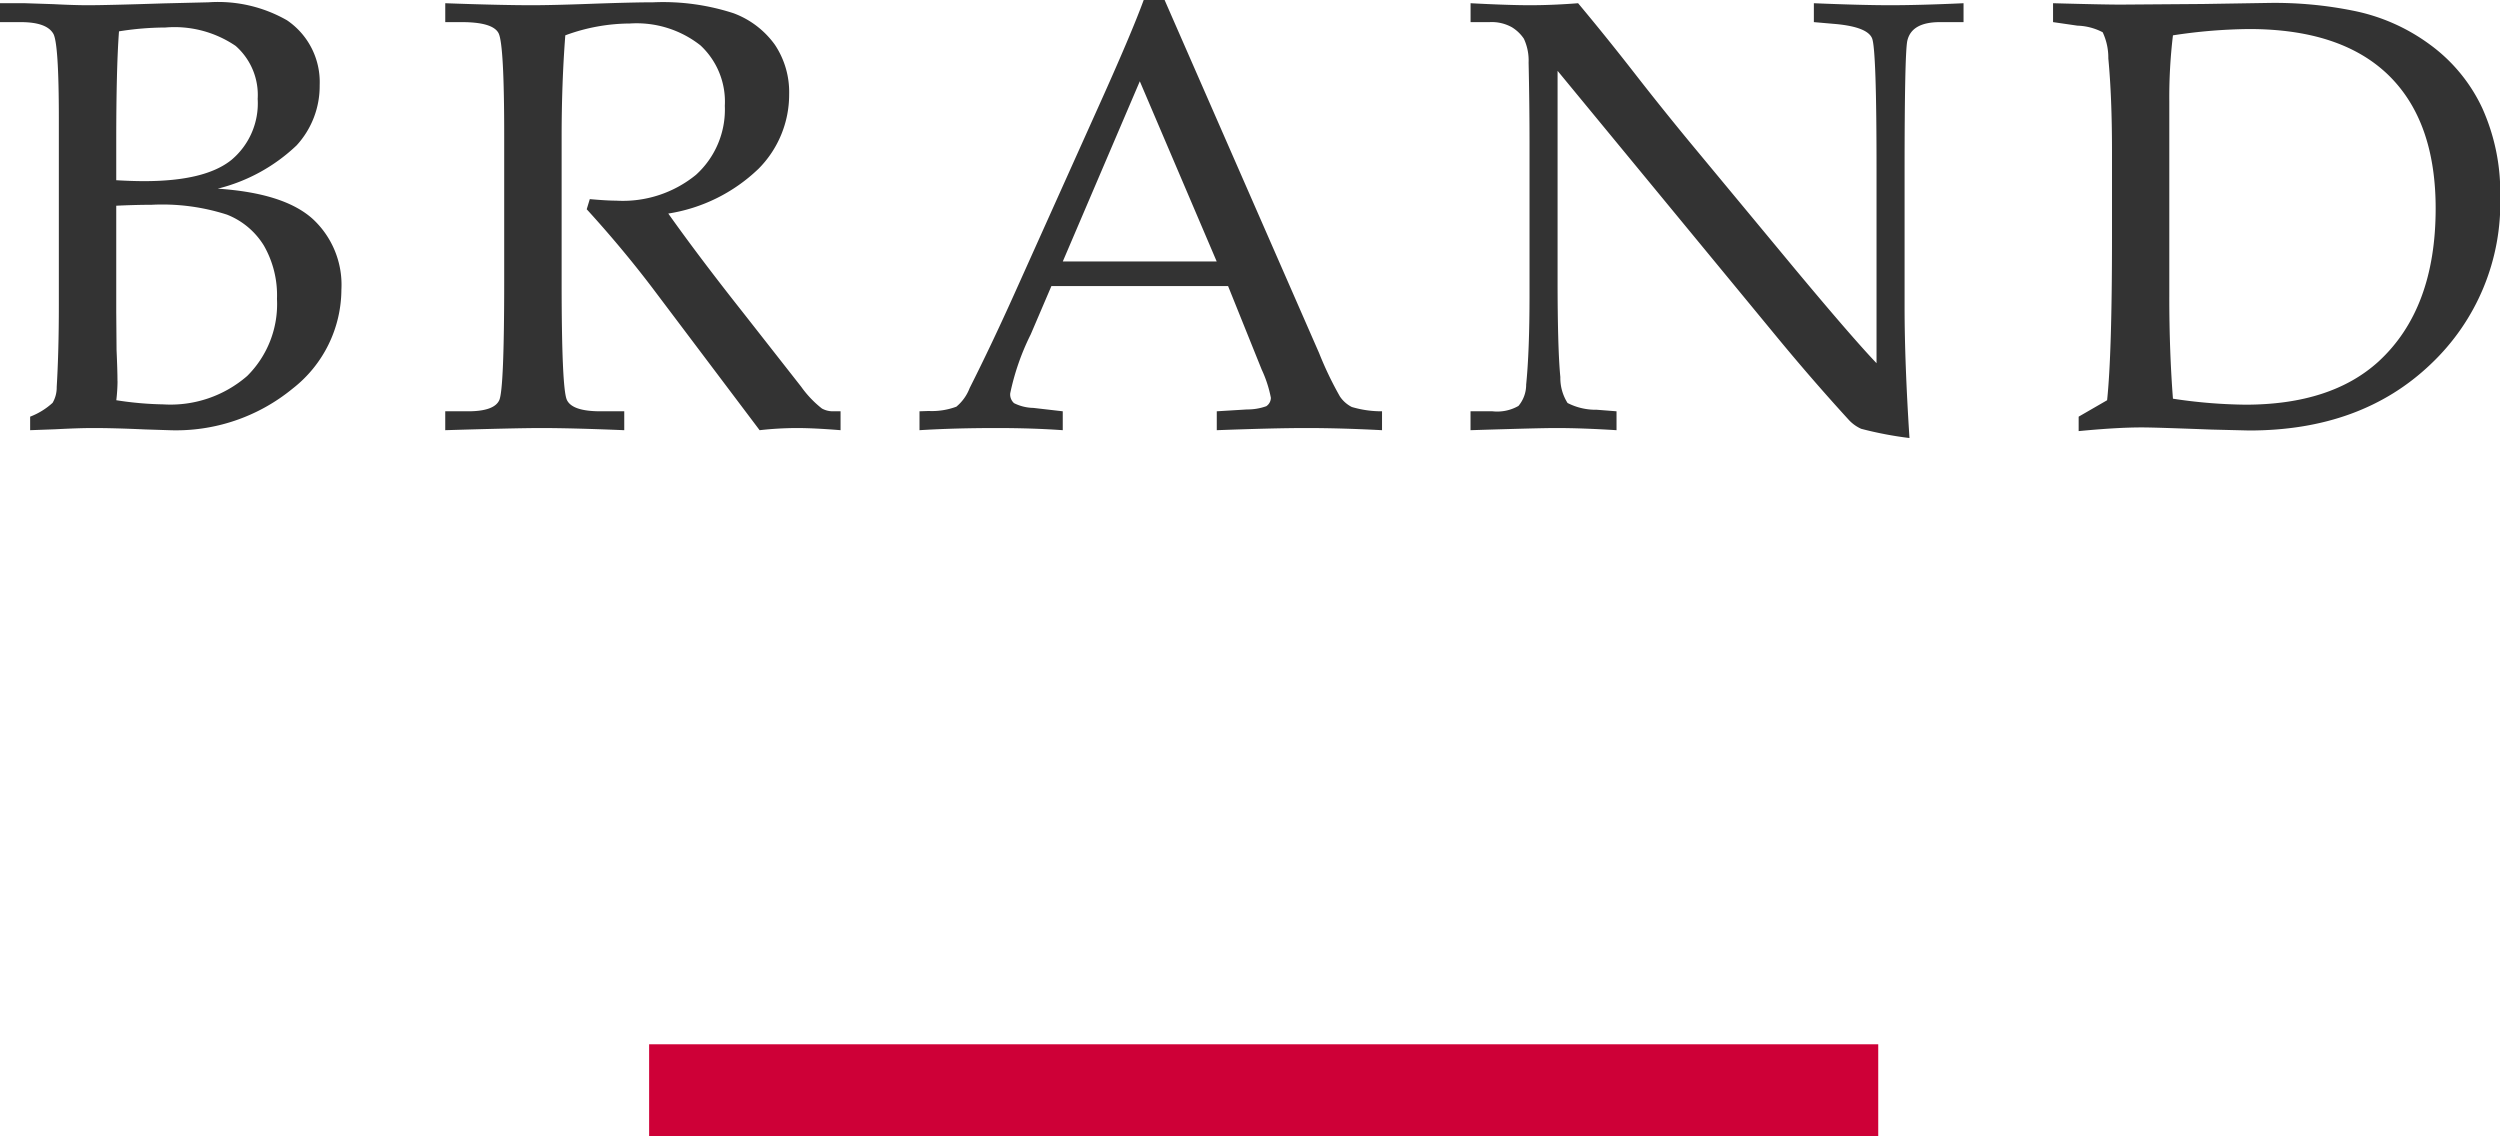
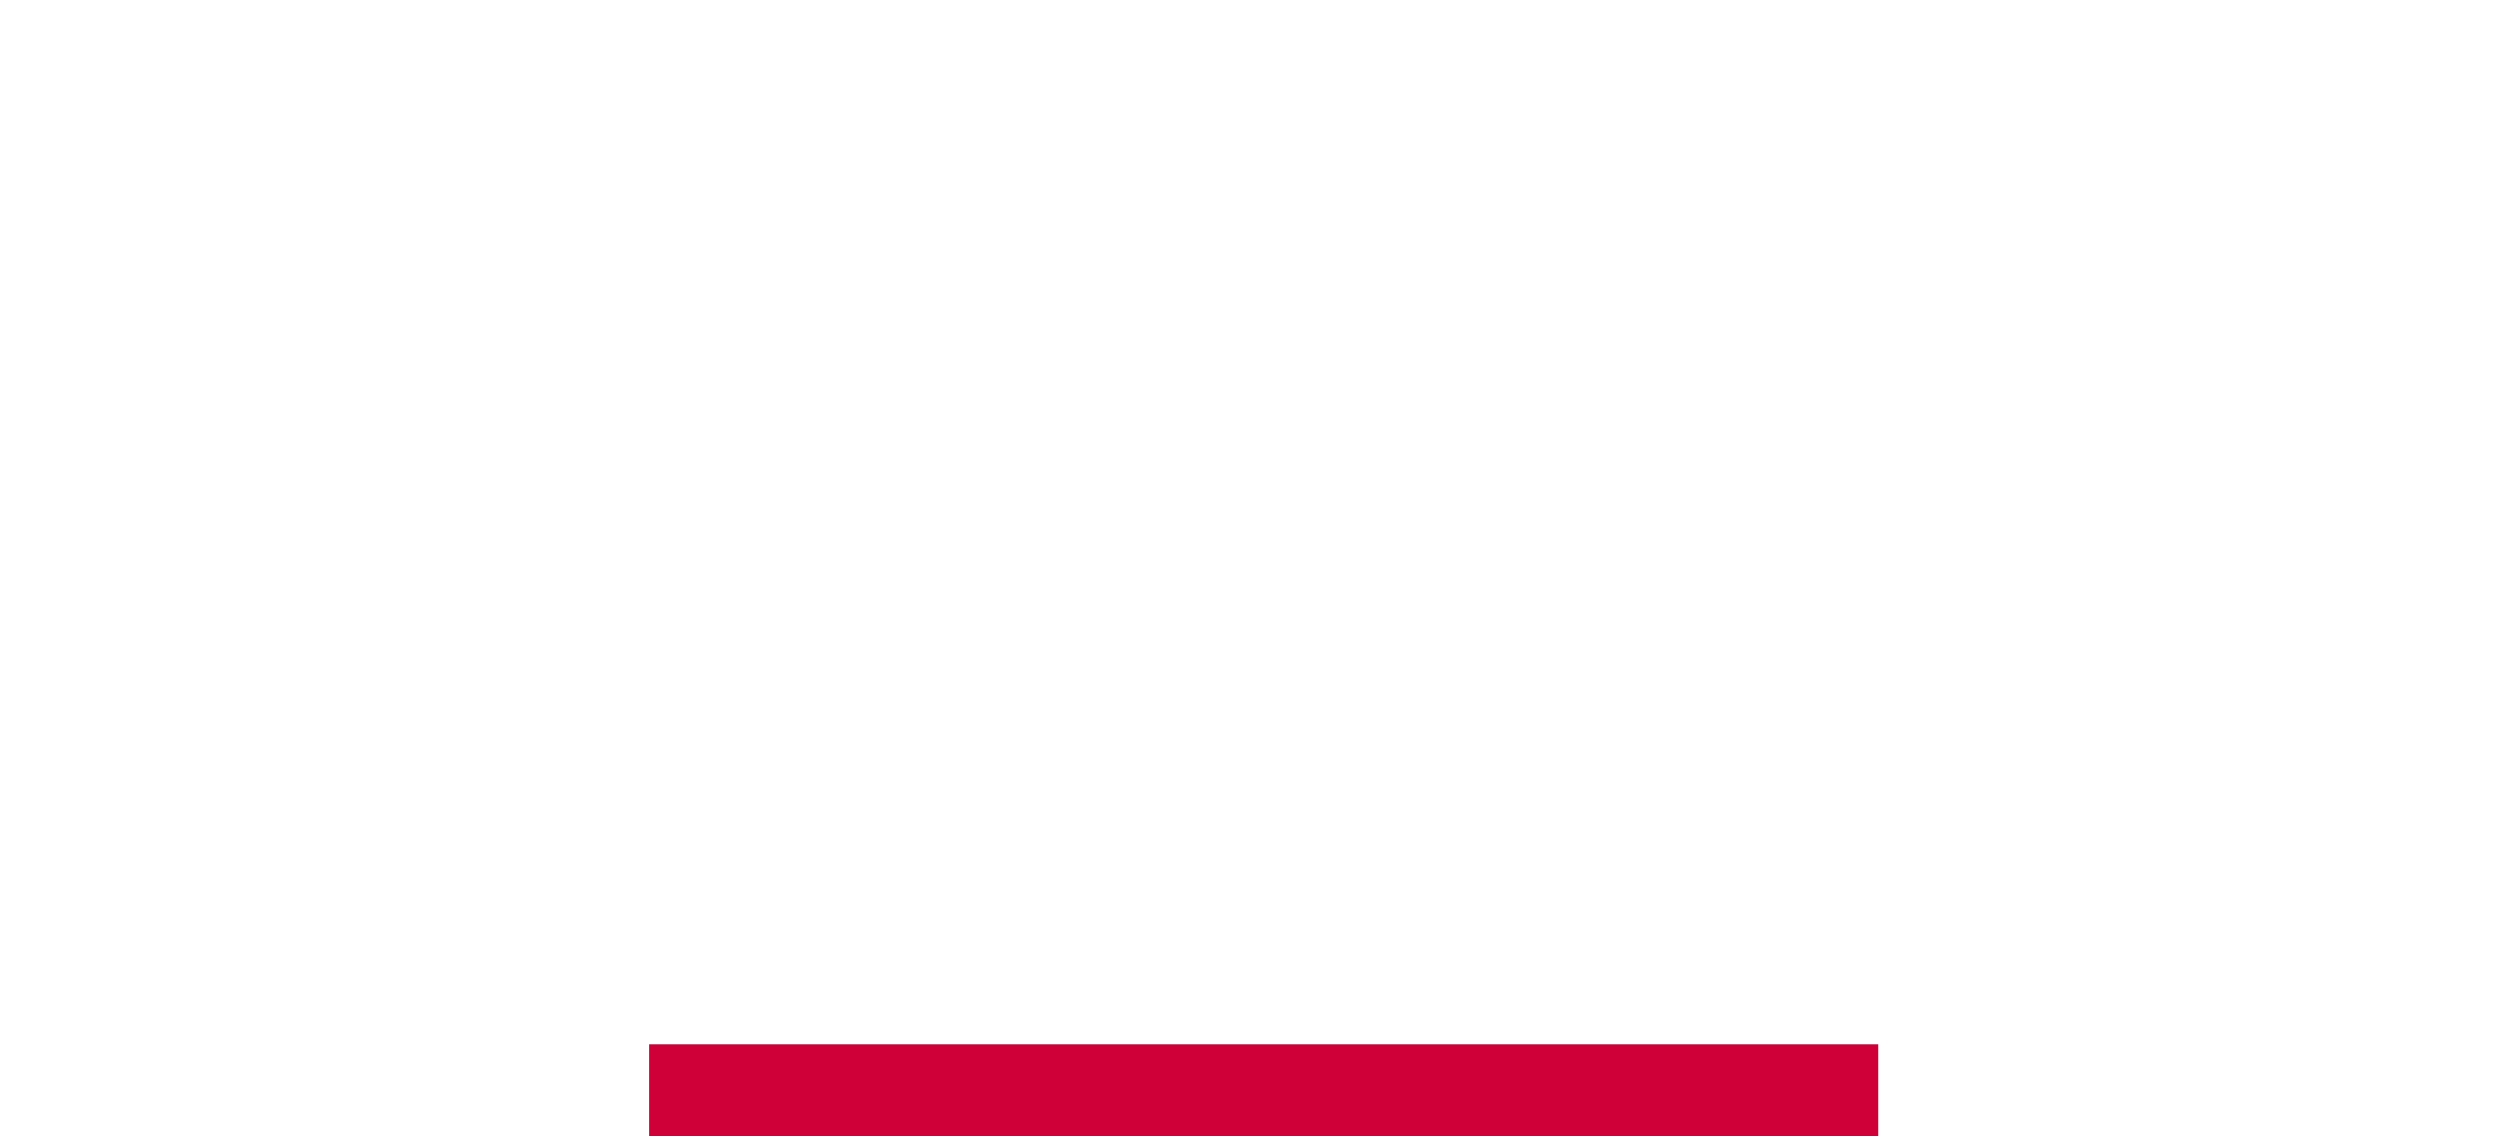
<svg xmlns="http://www.w3.org/2000/svg" id="H2" width="162.719" height="73.97" viewBox="0 0 162.719 73.97">
  <defs>
    <style>
      .cls-1 {
        fill: #333;
        fill-rule: evenodd;
      }

      .cls-2 {
        fill: #ce0037;
      }
    </style>
  </defs>
-   <path id="BRAND" class="cls-1" d="M737.057,1638.49a5.708,5.708,0,0,0,1.5-3.92,4.859,4.859,0,0,0-2.128-4.22,9.029,9.029,0,0,0-5.109-1.17l-2.9.07q-3.7.12-4.951,0.12c-0.543,0-1.292-.02-2.246-0.07l-1.83-.06h-1.65v1.23h1.352c1.127,0,1.836.25,2.128,0.76,0.238,0.43.357,2.27,0.357,5.53v12.16c0,1.98-.046,3.75-0.139,5.3a1.973,1.973,0,0,1-.268,1.03,4.605,4.605,0,0,1-1.461.9v0.88l1.65-.06c0.967-.05,1.782-0.08,2.445-0.08q1.373,0,3.36.09l1.571,0.05a11.955,11.955,0,0,0,8.062-2.71,8.208,8.208,0,0,0,3.171-6.44,5.835,5.835,0,0,0-1.889-4.62c-1.259-1.12-3.313-1.76-6.163-1.95A11.423,11.423,0,0,0,737.057,1638.49Zm-11.741-.21q0-4.83.179-7.21a19.6,19.6,0,0,1,3.022-.25,7.073,7.073,0,0,1,4.573,1.2,4.25,4.25,0,0,1,1.432,3.45,4.8,4.8,0,0,1-1.71,3.97q-1.71,1.38-5.667,1.38-0.834,0-1.829-.06v-2.48Zm0.08,15.57q0-.7-0.06-2.04l-0.02-2.46v-6.93q1.272-.06,2.287-0.06a13.722,13.722,0,0,1,4.92.64,4.944,4.944,0,0,1,2.4,2.01,6.5,6.5,0,0,1,.855,3.48,6.589,6.589,0,0,1-1.938,5.01,7.606,7.606,0,0,1-5.458,1.85,21.944,21.944,0,0,1-3.062-.27,11.175,11.175,0,0,0,.08-1.23h0Zm41.7-13.81a6.845,6.845,0,0,0,2.018-4.87,5.554,5.554,0,0,0-.924-3.22,5.79,5.79,0,0,0-2.7-2.06,14.836,14.836,0,0,0-5.219-.71c-0.835,0-2.207.03-4.116,0.1q-2.466.09-3.777,0.09c-1.3,0-3.182-.04-5.647-0.13v1.23H747.8q2.028,0,2.4.72t0.367,6.78v9.39q0,6.975-.318,7.71c-0.212.48-.888,0.73-2.028,0.73h-1.491v1.23q4.473-.135,6.183-0.14c1.445,0,3.268.05,5.468,0.14v-1.23h-1.551q-1.85,0-2.187-.75t-0.338-7.65v-9.43q0-3.54.239-6.64a12.234,12.234,0,0,1,4.2-.77,6.716,6.716,0,0,1,4.593,1.42,5,5,0,0,1,1.59,3.94,5.729,5.729,0,0,1-1.879,4.49,7.522,7.522,0,0,1-5.2,1.68c-0.371,0-.941-0.03-1.71-0.1l-0.2.66q2.247,2.46,4.215,5.04l7.039,9.34a22.342,22.342,0,0,1,2.385-.14c0.822,0,1.783.05,2.883,0.14v-1.23h-0.517a1.461,1.461,0,0,1-.695-0.18,6.791,6.791,0,0,1-1.352-1.42l-3.818-4.87c-1.922-2.43-3.532-4.57-4.831-6.4A10.9,10.9,0,0,0,767.094,1640.04Zm32.772,13.04a7.79,7.79,0,0,1,.6,1.84,0.664,0.664,0,0,1-.3.55,3.623,3.623,0,0,1-1.253.21l-1.968.12v1.23c2.426-.09,4.367-0.14,5.825-0.14,1.564,0,3.208.05,4.931,0.14v-1.23a6.754,6.754,0,0,1-1.968-.28,2.043,2.043,0,0,1-.776-0.69,22.726,22.726,0,0,1-1.352-2.82l-10.06-22.99h-1.352q-0.8,2.19-2.982,7.03l-5.468,12.17q-1.471,3.27-2.883,6.07a2.928,2.928,0,0,1-.864,1.21,4.551,4.551,0,0,1-1.8.28l-0.6.02v1.23c1.444-.09,3.121-0.14,5.03-0.14,1.591,0,3.022.05,4.294,0.14v-1.23l-1.908-.22a2.933,2.933,0,0,1-1.263-.31,0.759,0.759,0,0,1-.248-0.64,15.774,15.774,0,0,1,1.332-3.83l1.348-3.15h11.5Zm-7.931-18.76,5.005,11.73H786.924Zm41.487,16.67c1.617,1.96,3.162,3.73,4.633,5.34a2.477,2.477,0,0,0,.835.61,23.606,23.606,0,0,0,3.141.6q-0.318-4.95-.318-8.5v-8.81q0-7.755.179-8.55c0.186-.81.895-1.21,2.127-1.21h1.531v-1.23c-1.948.09-3.539,0.13-4.771,0.13-1.18,0-2.837-.04-4.971-0.13v1.23l1.491,0.13q2.009,0.2,2.3.93t0.288,8.6v12.54c-1.087-1.14-2.856-3.19-5.308-6.13l-6.8-8.2q-1.869-2.265-3.609-4.5c-1.16-1.49-2.395-3.03-3.708-4.6-1.14.09-2.187,0.13-3.141,0.13-0.888,0-2.174-.04-3.857-0.13v1.23h1.233a2.694,2.694,0,0,1,1.451.33,2.519,2.519,0,0,1,.785.75,3.35,3.35,0,0,1,.308,1.55c0.04,1.79.06,3.59,0.06,5.41v9.71q0,3.69-.219,5.84a2.141,2.141,0,0,1-.5,1.39,2.783,2.783,0,0,1-1.69.35h-1.431v1.23c2.909-.09,4.768-0.14,5.579-0.14,1.168,0,2.476.05,3.924,0.14v-1.23l-1.279-.1a4.013,4.013,0,0,1-1.908-.44,3.032,3.032,0,0,1-.47-1.69q-0.18-1.815-.18-6.43v-13.5Zm19.62,5.16v0.94q2.485-.24,4.1-0.24c0.636,0,2.153.05,4.553,0.14l2.445,0.06q7.3,0,11.82-4.32a14.443,14.443,0,0,0,4.523-10.92,13.361,13.361,0,0,0-1.173-5.75,10.748,10.748,0,0,0-3.42-4.14,12.522,12.522,0,0,0-5.01-2.2,25.759,25.759,0,0,0-5.388-.5l-4.354.07-5.348.04q-1.134,0-4.414-.09v1.23l1.59,0.23a3.78,3.78,0,0,1,1.641.43,3.9,3.9,0,0,1,.367,1.7q0.238,2.52.239,6v5.66q0,7.56-.318,10.59Zm5.9-7.79v-12.78a34.008,34.008,0,0,1,.238-4.25,34.619,34.619,0,0,1,4.951-.41q5.964,0,9.056,2.98c2.061,2,3.092,4.89,3.092,8.7q0,6.54-3.718,9.96-3.083,2.805-8.649,2.81a33.393,33.393,0,0,1-4.732-.39q-0.238-3.09-.238-6.62h0Z" transform="translate(-717.75 -1629.03)" />
  <rect id="長方形_8" data-name="長方形 8" class="cls-2" x="42.25" y="67.97" width="80" height="6" />
</svg>